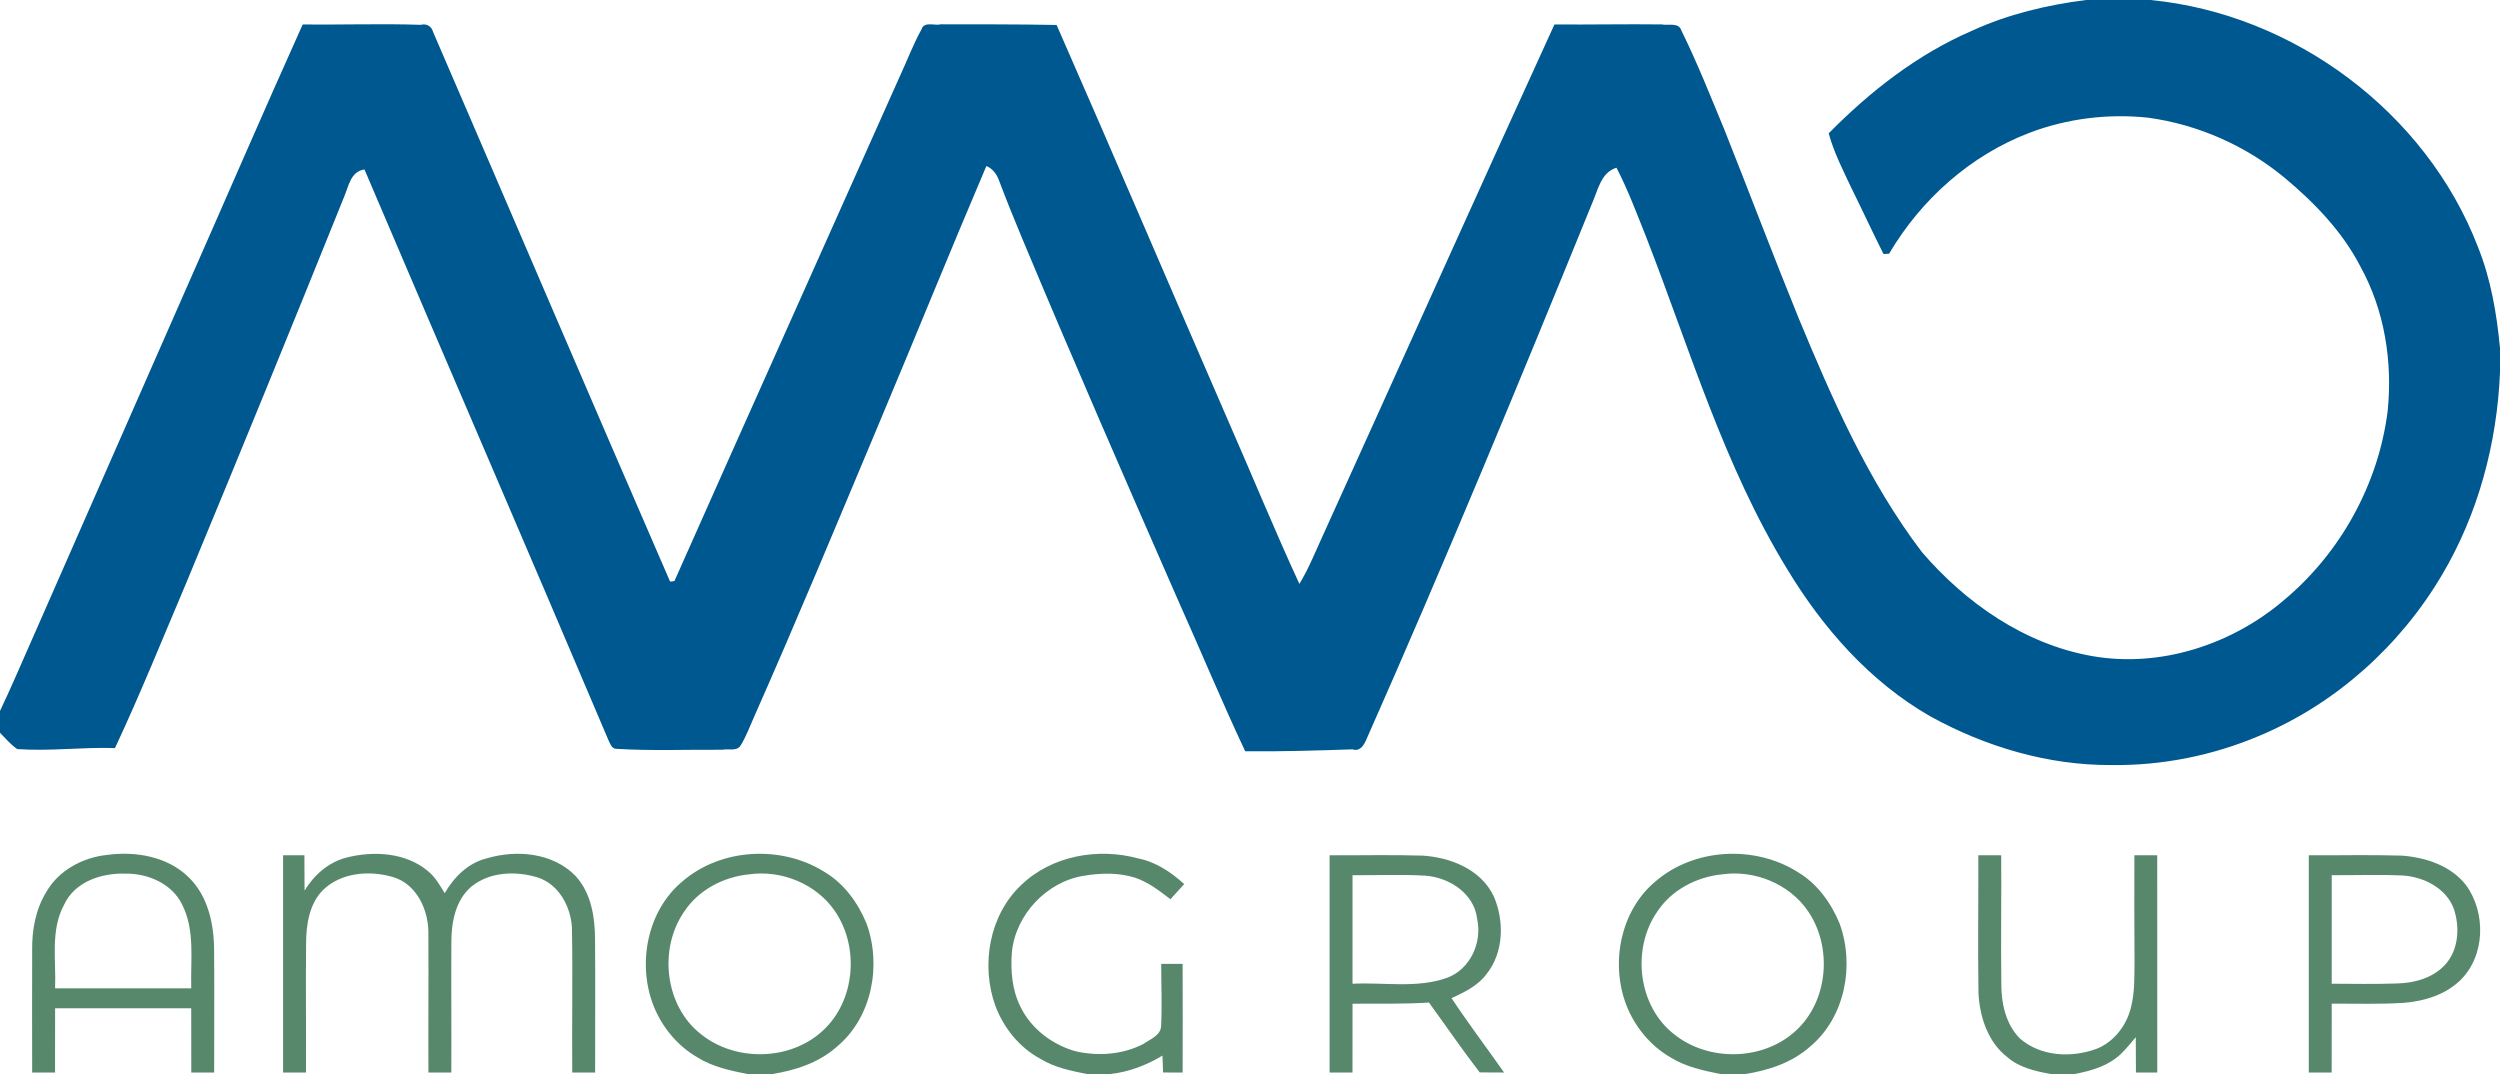
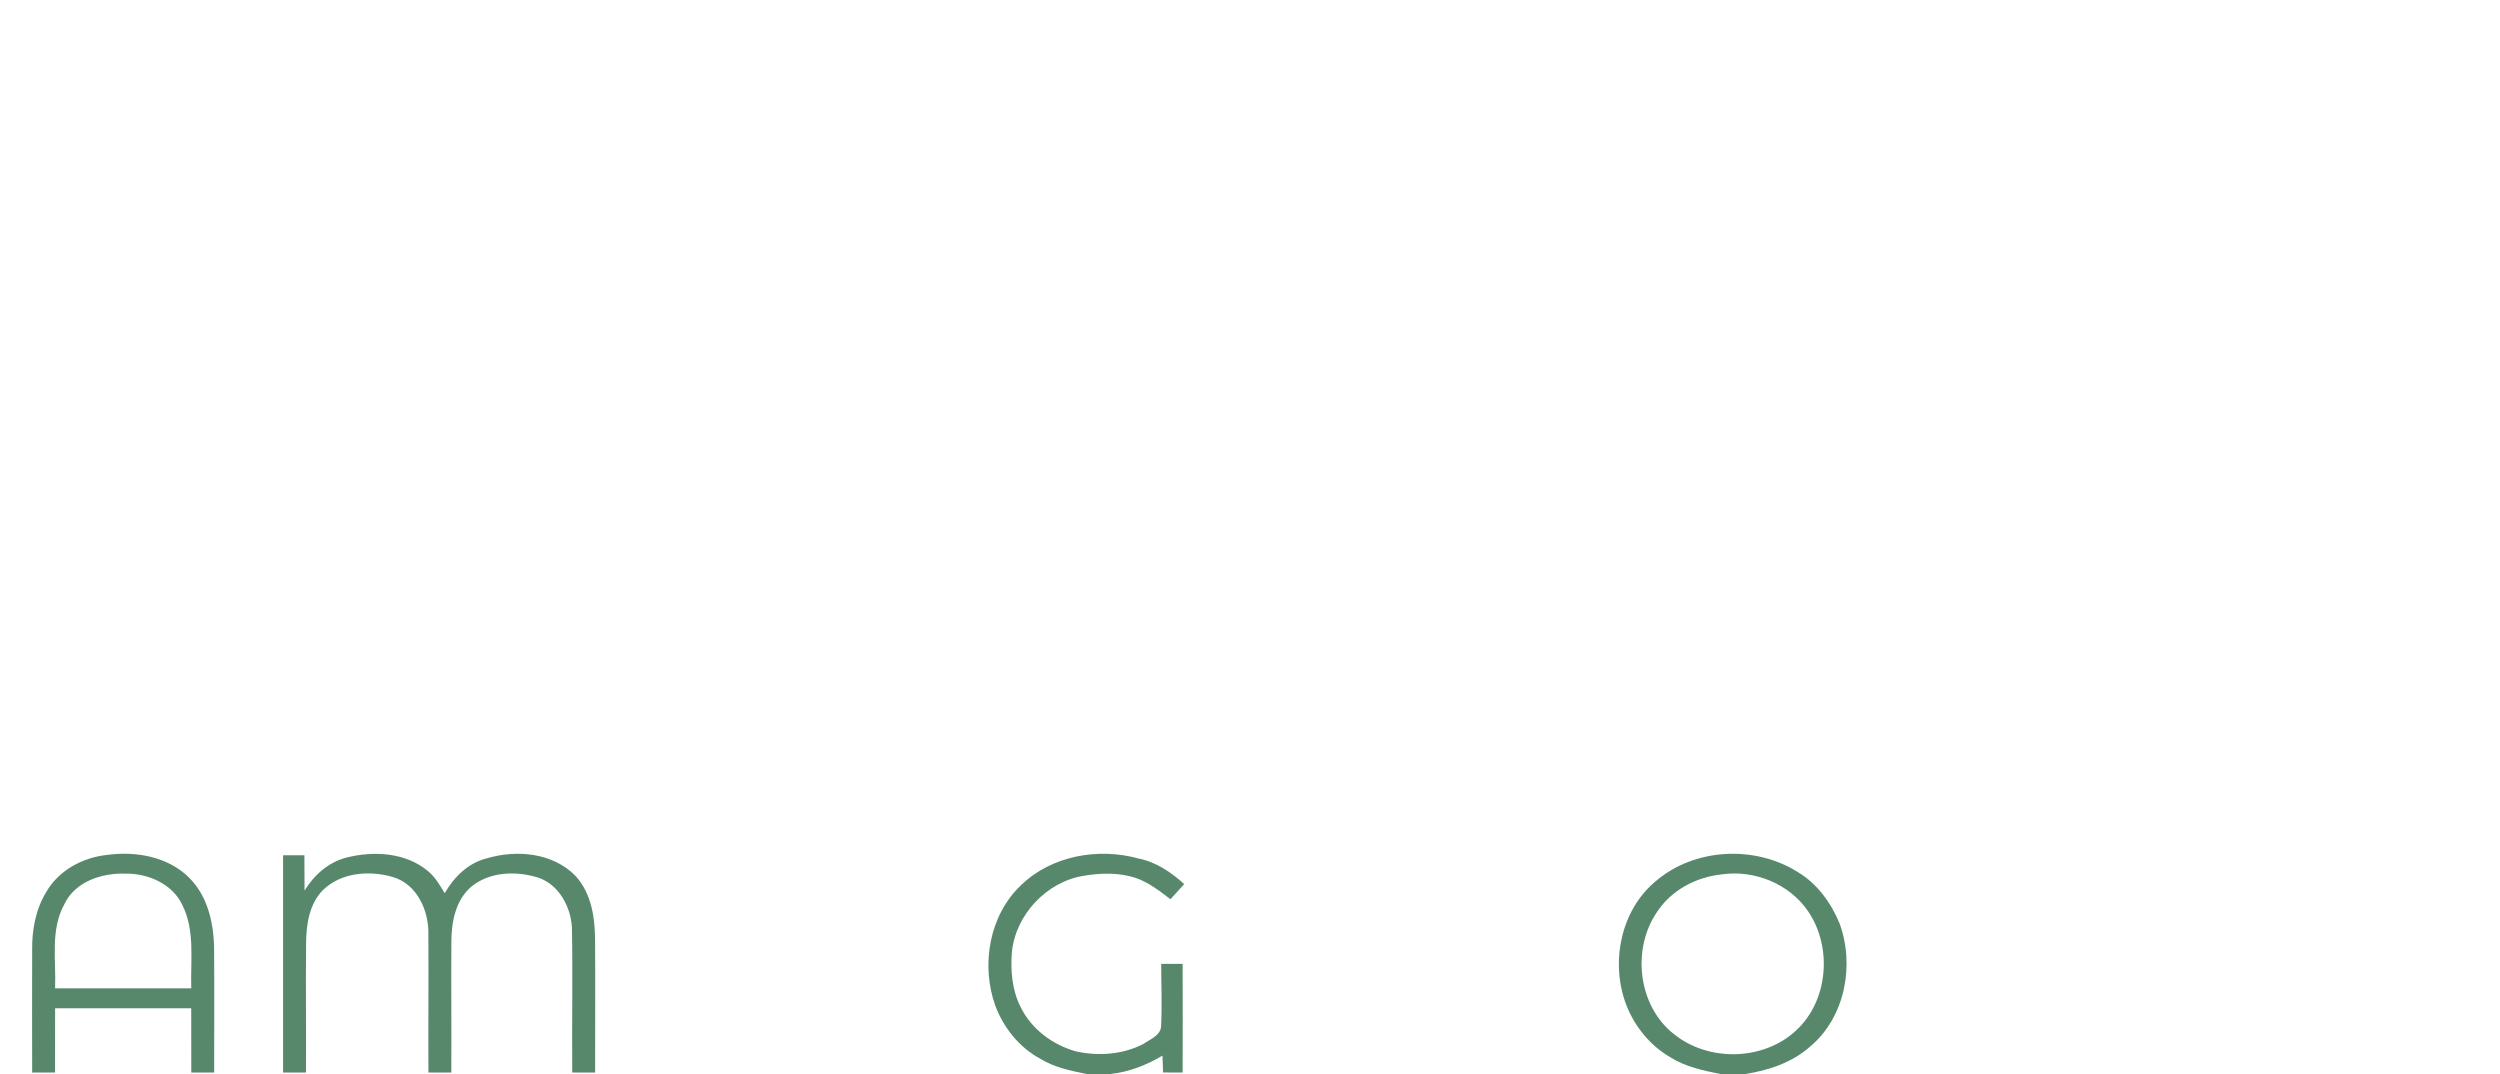
<svg xmlns="http://www.w3.org/2000/svg" width="1634pt" height="702pt" viewBox="0 0 1634 702" version="1.1">
  <g id="#005890ff">
-     <path fill="#005890" opacity="1.00" d=" M 1363.49 0.00 L 1405.53 0.00 C 1499.22 9.07 1585.68 73.35 1619.58 161.39 C 1628.04 182.49 1631.90 205.05 1634.00 227.58 L 1634.00 243.53 C 1632.02 289.85 1619.75 335.98 1595.97 375.96 C 1568.60 422.26 1526.55 459.98 1476.87 480.85 C 1446.33 493.81 1413.18 500.48 1379.99 500.04 C 1338.62 500.25 1297.83 488.13 1261.75 468.26 C 1222.25 445.70 1191.39 410.54 1168.08 371.93 C 1126.94 304.74 1104.59 228.65 1076.25 155.71 C 1070.04 140.21 1064.23 124.49 1056.55 109.64 C 1046.63 112.57 1044.54 123.70 1040.97 131.99 C 992.98 249.83 944.39 367.45 892.85 483.79 C 891.31 487.25 888.78 491.34 884.01 489.78 C 860.64 490.55 837.26 491.26 813.88 491.04 C 798.48 458.39 784.68 425.00 769.88 392.07 C 735.39 313.31 700.96 234.52 667.82 155.18 C 662.70 142.88 657.69 130.53 653.00 118.06 C 651.55 113.95 648.89 110.24 644.70 108.50 C 620.69 164.81 597.75 221.58 574.00 278.00 C 547.25 341.72 520.78 405.56 492.78 468.74 C 490.02 474.94 487.67 481.38 484.11 487.19 C 481.65 491.33 475.85 489.17 472.05 490.04 C 448.85 489.86 425.60 490.86 402.44 489.42 C 399.77 489.12 398.88 486.12 397.84 484.14 C 345.00 359.52 291.26 235.28 238.22 110.76 C 229.04 112.04 227.84 121.97 224.83 128.86 C 190.94 213.03 156.60 297.02 121.81 380.82 C 106.46 416.94 91.80 453.40 75.14 488.95 C 53.84 488.22 32.56 491.13 11.30 489.60 C 6.96 486.71 3.65 482.60 0.00 478.95 L 0.00 464.69 C 7.00 449.95 13.43 434.95 20.01 420.03 C 53.70 343.37 87.37 266.70 121.07 190.05 C 146.72 132.05 171.80 73.79 197.85 15.97 C 223.56 16.31 249.29 15.35 275.00 16.22 C 278.93 15.18 282.13 17.29 283.07 20.90 C 334.78 140.61 385.98 260.55 437.97 380.13 C 438.68 380.05 440.09 379.89 440.80 379.80 C 489.66 269.78 539.02 159.99 588.05 50.05 C 592.83 39.78 596.80 29.11 602.29 19.19 C 604.02 13.70 610.91 17.00 614.96 15.88 C 640.17 15.92 665.39 15.83 690.60 16.32 C 728.43 102.41 765.30 188.93 802.80 275.17 C 818.38 310.62 833.05 346.49 849.28 381.65 C 855.59 371.31 859.98 359.99 865.06 349.03 C 915.40 238.04 965.30 126.83 1015.98 15.99 C 1039.33 16.17 1062.69 15.68 1086.05 15.96 C 1090.18 16.86 1097.28 14.37 1098.97 19.98 C 1109.41 41.13 1118.06 63.13 1127.12 84.90 C 1143.36 125.75 1158.89 166.88 1175.45 207.60 C 1197.56 260.94 1221.02 314.60 1256.16 360.84 C 1284.80 394.16 1323.30 421.00 1367.16 428.77 C 1411.94 436.71 1458.87 421.32 1493.03 392.05 C 1529.86 361.19 1554.63 316.24 1560.59 268.52 C 1563.85 236.28 1558.54 202.76 1542.78 174.23 C 1530.95 151.25 1512.65 132.42 1493.00 115.99 C 1467.67 95.11 1436.54 81.36 1404.02 76.92 C 1377.97 74.15 1351.26 77.41 1326.76 86.69 C 1288.05 101.37 1255.63 130.30 1234.71 165.83 C 1233.47 165.90 1232.25 165.96 1231.05 166.03 C 1223.90 151.75 1217.20 137.25 1210.11 122.95 C 1204.61 111.26 1198.63 99.67 1195.24 87.15 C 1222.30 59.67 1253.41 35.40 1289.01 20.05 C 1312.49 9.26 1337.93 3.24 1363.49 0.00 Z" />
-   </g>
+     </g>
  <g id="#57886cff">
    <path fill="#57886c" opacity="1.00" d=" M 69.97 558.78 C 88.64 556.19 109.65 559.84 123.48 573.53 C 135.97 585.76 139.89 604.05 139.94 620.98 C 140.19 647.65 139.93 674.32 139.98 701.00 C 136.24 701.00 128.77 701.00 125.03 701.00 C 124.96 687.00 125.04 673.00 124.98 659.01 C 95.33 658.98 65.68 658.97 36.02 659.02 C 35.97 673.01 36.03 687.00 35.98 701.00 C 32.24 701.00 24.76 701.00 21.02 701.00 C 21.05 674.32 20.87 647.65 21.02 620.98 C 20.84 607.88 23.28 594.42 30.18 583.12 C 38.22 568.92 54.02 560.42 69.97 558.78 M 42.04 591.05 C 32.77 607.86 36.78 627.70 36.01 645.98 C 65.67 646.03 95.33 646.02 125.00 645.98 C 124.43 627.67 127.68 608.00 118.95 591.04 C 112.33 577.48 96.48 570.77 82.00 571.02 C 66.61 570.49 49.04 576.12 42.04 591.05 Z" />
    <path fill="#57886c" opacity="1.00" d=" M 226.59 560.47 C 244.32 556.02 265.16 557.17 279.69 569.33 C 284.48 573.18 287.51 578.64 290.67 583.80 C 296.66 573.31 306.00 563.99 318.03 561.05 C 337.59 555.18 361.57 557.29 376.32 572.68 C 386.49 583.92 388.82 599.41 388.93 613.98 C 389.19 642.98 388.92 671.99 388.98 701.00 C 385.24 701.00 377.76 701.00 374.02 701.00 C 373.74 669.34 374.42 637.67 373.80 606.02 C 372.97 592.30 365.04 577.85 351.41 573.50 C 337.22 569.16 320.27 569.72 308.29 579.32 C 297.67 588.18 294.99 602.84 295.01 615.98 C 294.83 644.31 295.14 672.65 294.98 701.00 C 291.24 701.00 283.76 701.00 280.02 701.00 C 279.86 670.99 280.17 640.98 279.99 610.98 C 280.42 595.49 272.75 577.92 256.81 573.23 C 241.47 568.73 222.79 570.18 210.92 581.91 C 201.96 591.15 200.10 604.65 200.06 616.98 C 199.77 644.98 200.16 672.99 199.98 701.00 C 196.24 701.00 188.76 701.00 185.02 701.00 C 184.98 653.66 184.99 606.33 185.02 558.99 C 189.66 558.97 194.31 559.00 198.96 559.00 C 198.98 566.68 199.02 574.38 199.05 582.08 C 205.31 571.83 214.76 563.49 226.59 560.47 Z" />
-     <path fill="#57886c" opacity="1.00" d=" M 446.07 576.05 C 471.39 554.22 510.96 552.27 539.02 569.98 C 551.75 577.55 560.82 590.13 566.38 603.66 C 576.33 630.99 569.92 665.01 547.06 684.07 C 535.30 694.55 519.90 699.60 504.60 702.00 L 488.55 702.00 C 477.31 699.72 465.73 697.31 455.89 691.13 C 442.68 683.53 432.47 671.09 426.98 656.93 C 416.45 629.60 423.08 595.11 446.07 576.05 M 489.44 571.49 C 472.73 573.17 456.32 581.79 447.05 596.04 C 430.35 620.32 434.54 657.51 458.11 675.91 C 480.64 694.08 516.36 693.44 537.72 673.71 C 559.08 654.21 561.83 618.86 545.61 595.38 C 533.39 577.60 510.65 568.43 489.44 571.49 Z" />
    <path fill="#57886c" opacity="1.00" d=" M 667.45 578.46 C 687.36 559.23 717.76 553.91 743.98 561.08 C 755.48 563.35 765.44 570.07 774.00 577.82 C 771.04 581.17 768.03 584.47 765.00 587.75 C 757.93 582.30 750.69 576.70 742.17 573.76 C 731.32 570.23 719.55 570.53 708.42 572.40 C 684.10 576.21 663.80 597.84 661.37 622.31 C 660.43 634.37 661.47 647.06 666.99 658.02 C 673.92 672.40 687.77 682.80 702.97 687.11 C 717.65 690.46 733.83 689.32 747.33 682.32 C 751.54 679.31 758.25 677.03 758.88 671.06 C 759.59 657.38 758.95 643.68 758.97 630.00 C 763.64 630.02 768.27 629.97 772.96 629.99 C 773.04 653.65 773.05 677.32 772.97 701.00 C 768.70 701.00 764.41 700.97 760.18 700.98 C 760.08 698.22 759.89 692.71 759.79 689.95 C 749.32 696.23 737.77 700.69 725.57 702.00 L 710.51 702.00 C 700.03 699.89 689.18 697.74 679.98 692.02 C 666.28 684.70 655.98 671.81 650.56 657.39 C 640.98 630.82 646.52 598.17 667.45 578.46 Z" />
    <path fill="#57886c" opacity="1.00" d=" M 1082.07 576.05 C 1107.39 554.22 1146.96 552.27 1175.02 569.98 C 1187.74 577.55 1196.82 590.13 1202.38 603.66 C 1212.33 630.99 1205.92 665.01 1183.06 684.07 C 1171.30 694.55 1155.90 699.60 1140.60 702.00 L 1124.55 702.00 C 1113.31 699.72 1101.73 697.31 1091.89 691.13 C 1078.68 683.53 1068.47 671.09 1062.98 656.93 C 1052.44 629.60 1059.08 595.11 1082.07 576.05 M 1125.44 571.49 C 1108.73 573.17 1092.32 581.79 1083.05 596.04 C 1066.35 620.32 1070.53 657.51 1094.11 675.91 C 1116.63 694.08 1152.36 693.44 1173.72 673.71 C 1195.08 654.21 1197.83 618.86 1181.61 595.38 C 1169.39 577.60 1146.65 568.43 1125.44 571.49 Z" />
-     <path fill="#57886c" opacity="1.00" d=" M 869.02 559.02 C 889.30 559.13 909.59 558.60 929.88 559.23 C 948.13 560.40 967.97 568.28 976.26 585.72 C 983.33 601.90 982.93 622.46 971.60 636.65 C 965.96 644.32 957.12 648.48 948.72 652.40 C 959.69 668.94 971.69 684.76 983.08 701.00 C 977.75 700.98 972.43 700.95 967.13 700.92 C 955.66 686.01 945.03 670.48 933.98 655.27 C 917.34 656.30 900.67 655.97 884.02 656.02 C 883.97 671.01 884.01 686.00 883.98 701.00 C 880.24 701.00 872.76 701.00 869.02 701.00 C 868.98 653.67 868.98 606.34 869.02 559.02 M 884.02 572.03 C 883.97 595.68 883.97 619.32 884.01 642.97 C 904.59 641.93 926.19 646.17 946.03 639.01 C 961.10 633.28 968.85 615.91 965.45 600.58 C 963.61 584.05 947.28 573.52 931.70 572.34 C 915.82 571.40 899.90 572.16 884.02 572.03 Z" />
-     <path fill="#57886c" opacity="1.00" d=" M 1293.03 559.00 C 1296.77 559.00 1304.24 559.00 1307.98 559.00 C 1308.21 586.67 1307.69 614.35 1308.06 642.03 C 1307.92 655.11 1310.66 669.15 1320.23 678.77 C 1333.89 690.65 1354.02 691.53 1370.43 685.46 C 1381.94 680.86 1390.15 669.90 1392.91 658.00 C 1395.29 648.53 1394.99 638.68 1395.13 629.01 C 1395.00 605.67 1394.91 582.33 1395.04 559.00 C 1398.77 559.00 1406.24 559.00 1409.97 559.00 C 1410.03 606.33 1410.01 653.67 1409.99 701.00 C 1405.34 700.98 1400.63 700.97 1396.05 701.01 C 1395.98 693.30 1395.95 685.59 1395.94 677.90 C 1393.21 681.18 1390.49 684.49 1387.53 687.55 C 1379.23 696.33 1367.16 699.95 1355.62 702.00 L 1340.38 702.00 C 1330.41 700.11 1319.88 697.86 1312.02 690.97 C 1299.24 681.13 1293.92 664.56 1293.12 649.01 C 1292.65 619.01 1293.13 589.00 1293.03 559.00 Z" />
-     <path fill="#57886c" opacity="1.00" d=" M 1509.02 559.02 C 1529.29 559.13 1549.59 558.60 1569.88 559.23 C 1585.37 560.40 1601.70 565.73 1611.66 578.33 C 1624.99 596.45 1624.48 624.88 1607.87 640.87 C 1598.12 650.20 1584.71 654.27 1571.56 655.43 C 1555.72 656.49 1539.85 655.90 1524.02 656.01 C 1523.97 671.00 1524.01 686.00 1523.98 701.00 C 1520.24 701.00 1512.76 701.00 1509.02 701.00 C 1508.97 653.67 1508.98 606.34 1509.02 559.02 M 1524.02 572.03 C 1523.96 595.68 1523.97 619.32 1524.01 642.97 C 1538.32 642.98 1552.65 643.33 1566.98 642.78 C 1578.41 642.48 1590.46 639.08 1598.33 630.31 C 1606.99 620.63 1607.82 606.04 1603.87 594.14 C 1598.98 580.64 1584.54 573.30 1570.87 572.25 C 1555.26 571.52 1539.62 572.10 1524.02 572.03 Z" />
  </g>
</svg>